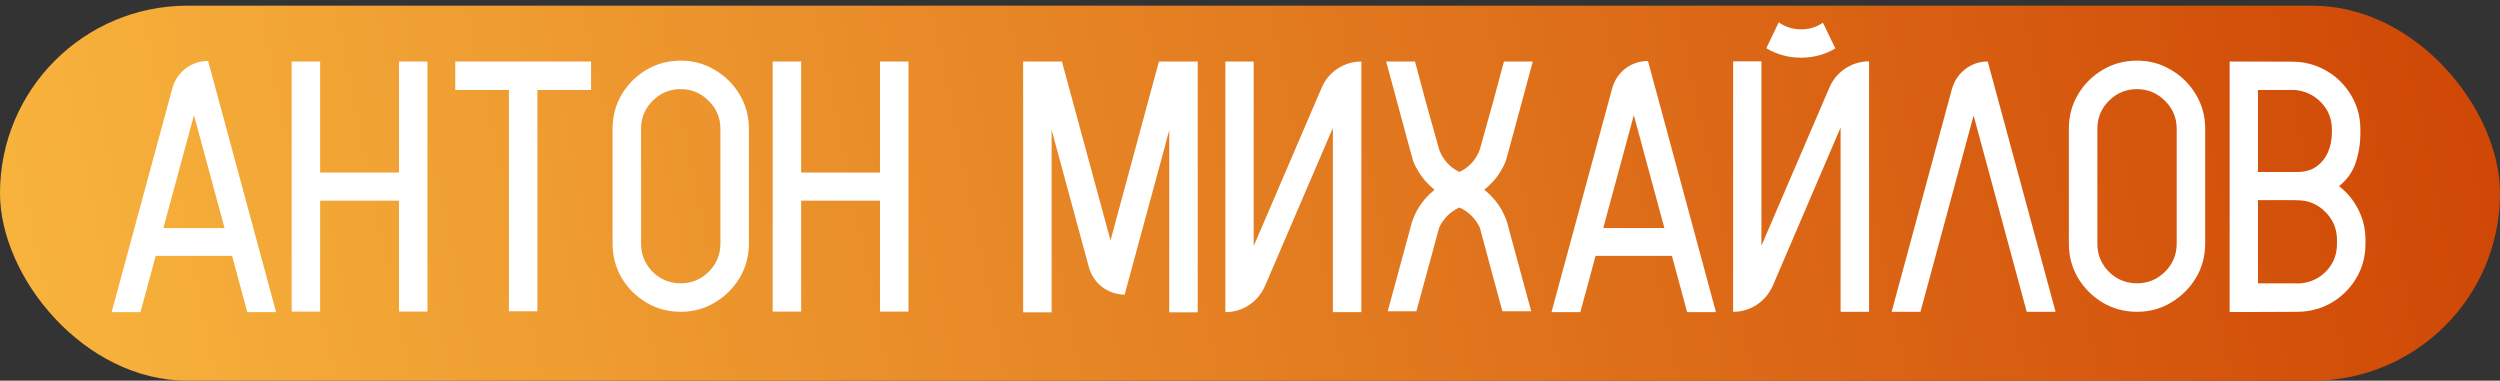
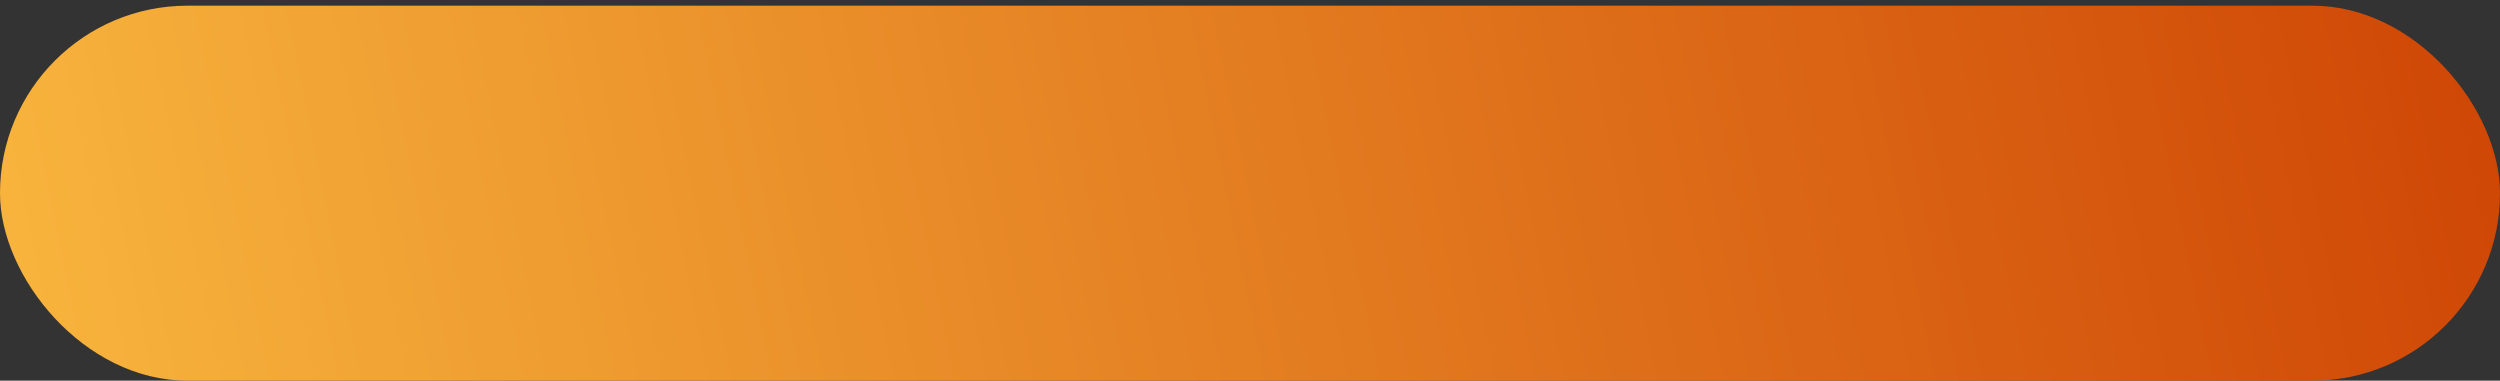
<svg xmlns="http://www.w3.org/2000/svg" width="880" height="134" viewBox="0 0 880 134" fill="none">
  <rect x="0" y="0" width="880" height="134" fill="#333333" stroke="none" />
  <rect y="2" width="880" height="132" rx="66" fill="url(#paint0_linear_384_2)" />
-   <path d="M73.259 21.468L97.191 109.877H87.04L81.688 90.066H54.802L49.449 109.877H39.298L60.647 31.127C61.467 28.215 63.025 25.877 65.322 24.113C67.66 22.35 70.306 21.468 73.259 21.468ZM57.509 80.284H79.042L68.275 40.54L57.509 80.284ZM140.442 21.652H150.471V109.692H140.442V70.625H112.695V109.692H102.667V21.652H112.695V60.72H140.442V21.652ZM208.057 21.652V31.681H189.169V109.569H179.141V31.681H160.253V21.652H208.057ZM239.618 21.345C244.007 21.345 248.006 22.432 251.615 24.605C255.266 26.738 258.178 29.63 260.352 33.28C262.525 36.89 263.612 40.909 263.612 45.339V85.76C263.612 90.148 262.525 94.168 260.352 97.818C258.178 101.428 255.266 104.319 251.615 106.493C248.006 108.667 244.007 109.754 239.618 109.754C235.188 109.754 231.148 108.667 227.498 106.493C223.889 104.319 220.997 101.428 218.823 97.818C216.69 94.168 215.624 90.148 215.624 85.76V45.339C215.624 40.909 216.69 36.89 218.823 33.28C220.997 29.63 223.889 26.738 227.498 24.605C231.148 22.432 235.188 21.345 239.618 21.345ZM253.584 85.76V45.339C253.584 41.483 252.21 38.202 249.462 35.495C246.714 32.747 243.433 31.373 239.618 31.373C235.763 31.373 232.461 32.747 229.713 35.495C227.006 38.202 225.652 41.483 225.652 45.339V85.76C225.652 89.615 227.006 92.917 229.713 95.665C232.461 98.372 235.763 99.726 239.618 99.726C243.433 99.726 246.714 98.372 249.462 95.665C252.21 92.917 253.584 89.615 253.584 85.76ZM309.755 21.652H319.783V109.692H309.755V70.625H282.008V109.692H271.979V21.652H282.008V60.72H309.755V21.652ZM407.946 21.652H421.604V109.938H411.576V45.77L410.407 50.076V50.199L395.949 103.417L395.888 103.725H395.703C392.75 103.602 390.146 102.679 387.89 100.956C385.634 99.192 384.096 96.875 383.275 94.004L371.401 50.261L370.171 45.708V109.938H360.143V21.652H373.801L377.369 34.818L390.904 84.652L403.455 38.202V38.141L404.686 33.649L405.055 32.296L407.946 21.652ZM479.19 21.652V109.877H469.162V45.031L445.291 100.648C444.02 103.479 442.133 105.734 439.631 107.416C437.129 109.057 434.36 109.877 431.325 109.877V21.652H441.292V86.621L465.225 30.881C466.455 28.051 468.321 25.815 470.823 24.175C473.366 22.493 476.155 21.652 479.19 21.652ZM530.501 78.254L531.116 80.592L538.991 109.569H528.84L521.765 83.36L520.965 80.346V80.284C519.488 77.003 517.068 74.583 513.705 73.024C510.383 74.583 507.983 77.003 506.507 80.284V80.346L505.707 83.36L498.57 109.569H488.48L496.355 80.592L496.971 78.254C497.914 75.383 499.309 72.819 501.154 70.564C501.4 70.276 501.626 70.01 501.831 69.764C502.815 68.656 503.861 67.672 504.969 66.811C503.861 65.908 502.815 64.924 501.831 63.857C501.585 63.57 501.339 63.263 501.093 62.935C499.698 61.212 498.55 59.305 497.647 57.213C497.483 56.844 497.36 56.475 497.278 56.105C497.237 55.982 497.196 55.839 497.155 55.675L496.109 51.922L487.927 21.652H498.078L502.262 37.218L505.215 47.738L506.63 52.783C507.983 56.31 510.342 58.895 513.705 60.535C517.109 58.895 519.488 56.31 520.842 52.783L521.457 50.63L522.257 47.738L525.087 37.587L525.21 37.218L529.394 21.652H539.545L531.362 51.922L530.316 55.675C530.275 55.839 530.234 55.982 530.193 56.105C530.111 56.475 529.988 56.844 529.824 57.213C528.922 59.305 527.773 61.212 526.379 62.935C526.133 63.263 525.866 63.57 525.579 63.857C524.636 64.924 523.59 65.908 522.441 66.811C523.59 67.672 524.636 68.656 525.579 69.764C525.825 70.01 526.071 70.276 526.317 70.564C528.163 72.819 529.558 75.383 530.501 78.254ZM580.089 21.468L604.021 109.877H593.87L588.518 90.066H561.632L556.279 109.877H546.128L567.477 31.127C568.297 28.215 569.855 25.877 572.152 24.113C574.49 22.35 577.136 21.468 580.089 21.468ZM564.339 80.284H585.872L575.105 40.54L564.339 80.284ZM641.674 7.994L646.042 17.038C642.392 19.212 638.372 20.299 633.983 20.299C629.513 20.299 625.432 19.191 621.74 16.977L626.108 7.871C628.446 9.512 631.071 10.332 633.983 10.332C636.813 10.332 639.377 9.553 641.674 7.994ZM657.916 109.754H647.888V44.908L624.017 100.587C622.745 103.417 620.858 105.652 618.356 107.293C615.854 108.934 613.086 109.754 610.051 109.754V21.591H620.018V86.498L643.95 30.819C645.181 27.989 647.047 25.754 649.549 24.113C652.092 22.432 654.881 21.591 657.916 21.591V109.754ZM723.562 109.754H713.41L694.707 40.663L676.004 109.754H665.853L687.078 31.311C687.939 28.399 689.519 26.061 691.815 24.298C694.112 22.534 696.737 21.652 699.69 21.652L723.562 109.754ZM752.231 21.345C756.62 21.345 760.619 22.432 764.229 24.605C767.879 26.738 770.791 29.63 772.965 33.28C775.139 36.89 776.226 40.909 776.226 45.339V85.76C776.226 90.148 775.139 94.168 772.965 97.818C770.791 101.428 767.879 104.319 764.229 106.493C760.619 108.667 756.62 109.754 752.231 109.754C747.802 109.754 743.762 108.667 740.111 106.493C736.502 104.319 733.61 101.428 731.437 97.818C729.304 94.168 728.237 90.148 728.237 85.76V45.339C728.237 40.909 729.304 36.89 731.437 33.28C733.61 29.63 736.502 26.738 740.111 24.605C743.762 22.432 747.802 21.345 752.231 21.345ZM766.197 85.76V45.339C766.197 41.483 764.823 38.202 762.075 35.495C759.327 32.747 756.046 31.373 752.231 31.373C748.376 31.373 745.074 32.747 742.326 35.495C739.619 38.202 738.266 41.483 738.266 45.339V85.76C738.266 89.615 739.619 92.917 742.326 95.665C745.074 98.372 748.376 99.726 752.231 99.726C756.046 99.726 759.327 98.372 762.075 95.665C764.823 92.917 766.197 89.615 766.197 85.76ZM830.858 45.585V46.631C830.858 50.445 830.305 53.993 829.197 57.274C828.09 60.556 826.142 63.304 823.353 65.519C826.224 67.733 828.479 70.481 830.12 73.763C831.802 77.044 832.643 80.592 832.643 84.406V85.883C832.643 89.902 831.74 93.594 829.936 96.957C828.131 100.32 825.69 103.109 822.614 105.324C820.728 106.678 818.656 107.744 816.4 108.523C816.113 108.605 815.806 108.688 815.478 108.77C813.345 109.426 811.089 109.754 808.71 109.754L794.806 109.815H784.839V21.652L806.987 21.714C809.53 21.714 811.991 22.104 814.37 22.883C816.708 23.662 818.861 24.749 820.83 26.144C823.906 28.358 826.347 31.148 828.151 34.511C829.956 37.874 830.858 41.565 830.858 45.585ZM822.614 85.883V84.406C822.614 80.592 821.261 77.331 818.554 74.624C815.847 71.876 812.565 70.502 808.71 70.502C808.177 70.502 807.644 70.481 807.11 70.44H794.744V70.748H794.806V99.726H807.541C807.951 99.767 808.341 99.787 808.71 99.787C809.12 99.787 809.53 99.767 809.94 99.726C813.55 99.356 816.564 97.88 818.984 95.296C821.404 92.671 822.614 89.533 822.614 85.883ZM820.83 46.631V45.585C820.83 41.894 819.6 38.756 817.139 36.172C814.678 33.547 811.602 32.05 807.91 31.681H794.806V60.105H794.744V60.535H808.71C811.294 60.535 813.488 59.92 815.293 58.69C817.098 57.418 818.472 55.736 819.415 53.645C820.358 51.512 820.83 49.174 820.83 46.631Z" fill="white" />
  <defs>
    <linearGradient id="paint0_linear_384_2" x1="-170.664" y1="51.5" x2="909.015" y2="-168.146" gradientUnits="userSpaceOnUse">
      <stop stop-color="#FFC847" />
      <stop offset="1" stop-color="#CC3E01" />
    </linearGradient>
  </defs>
</svg>